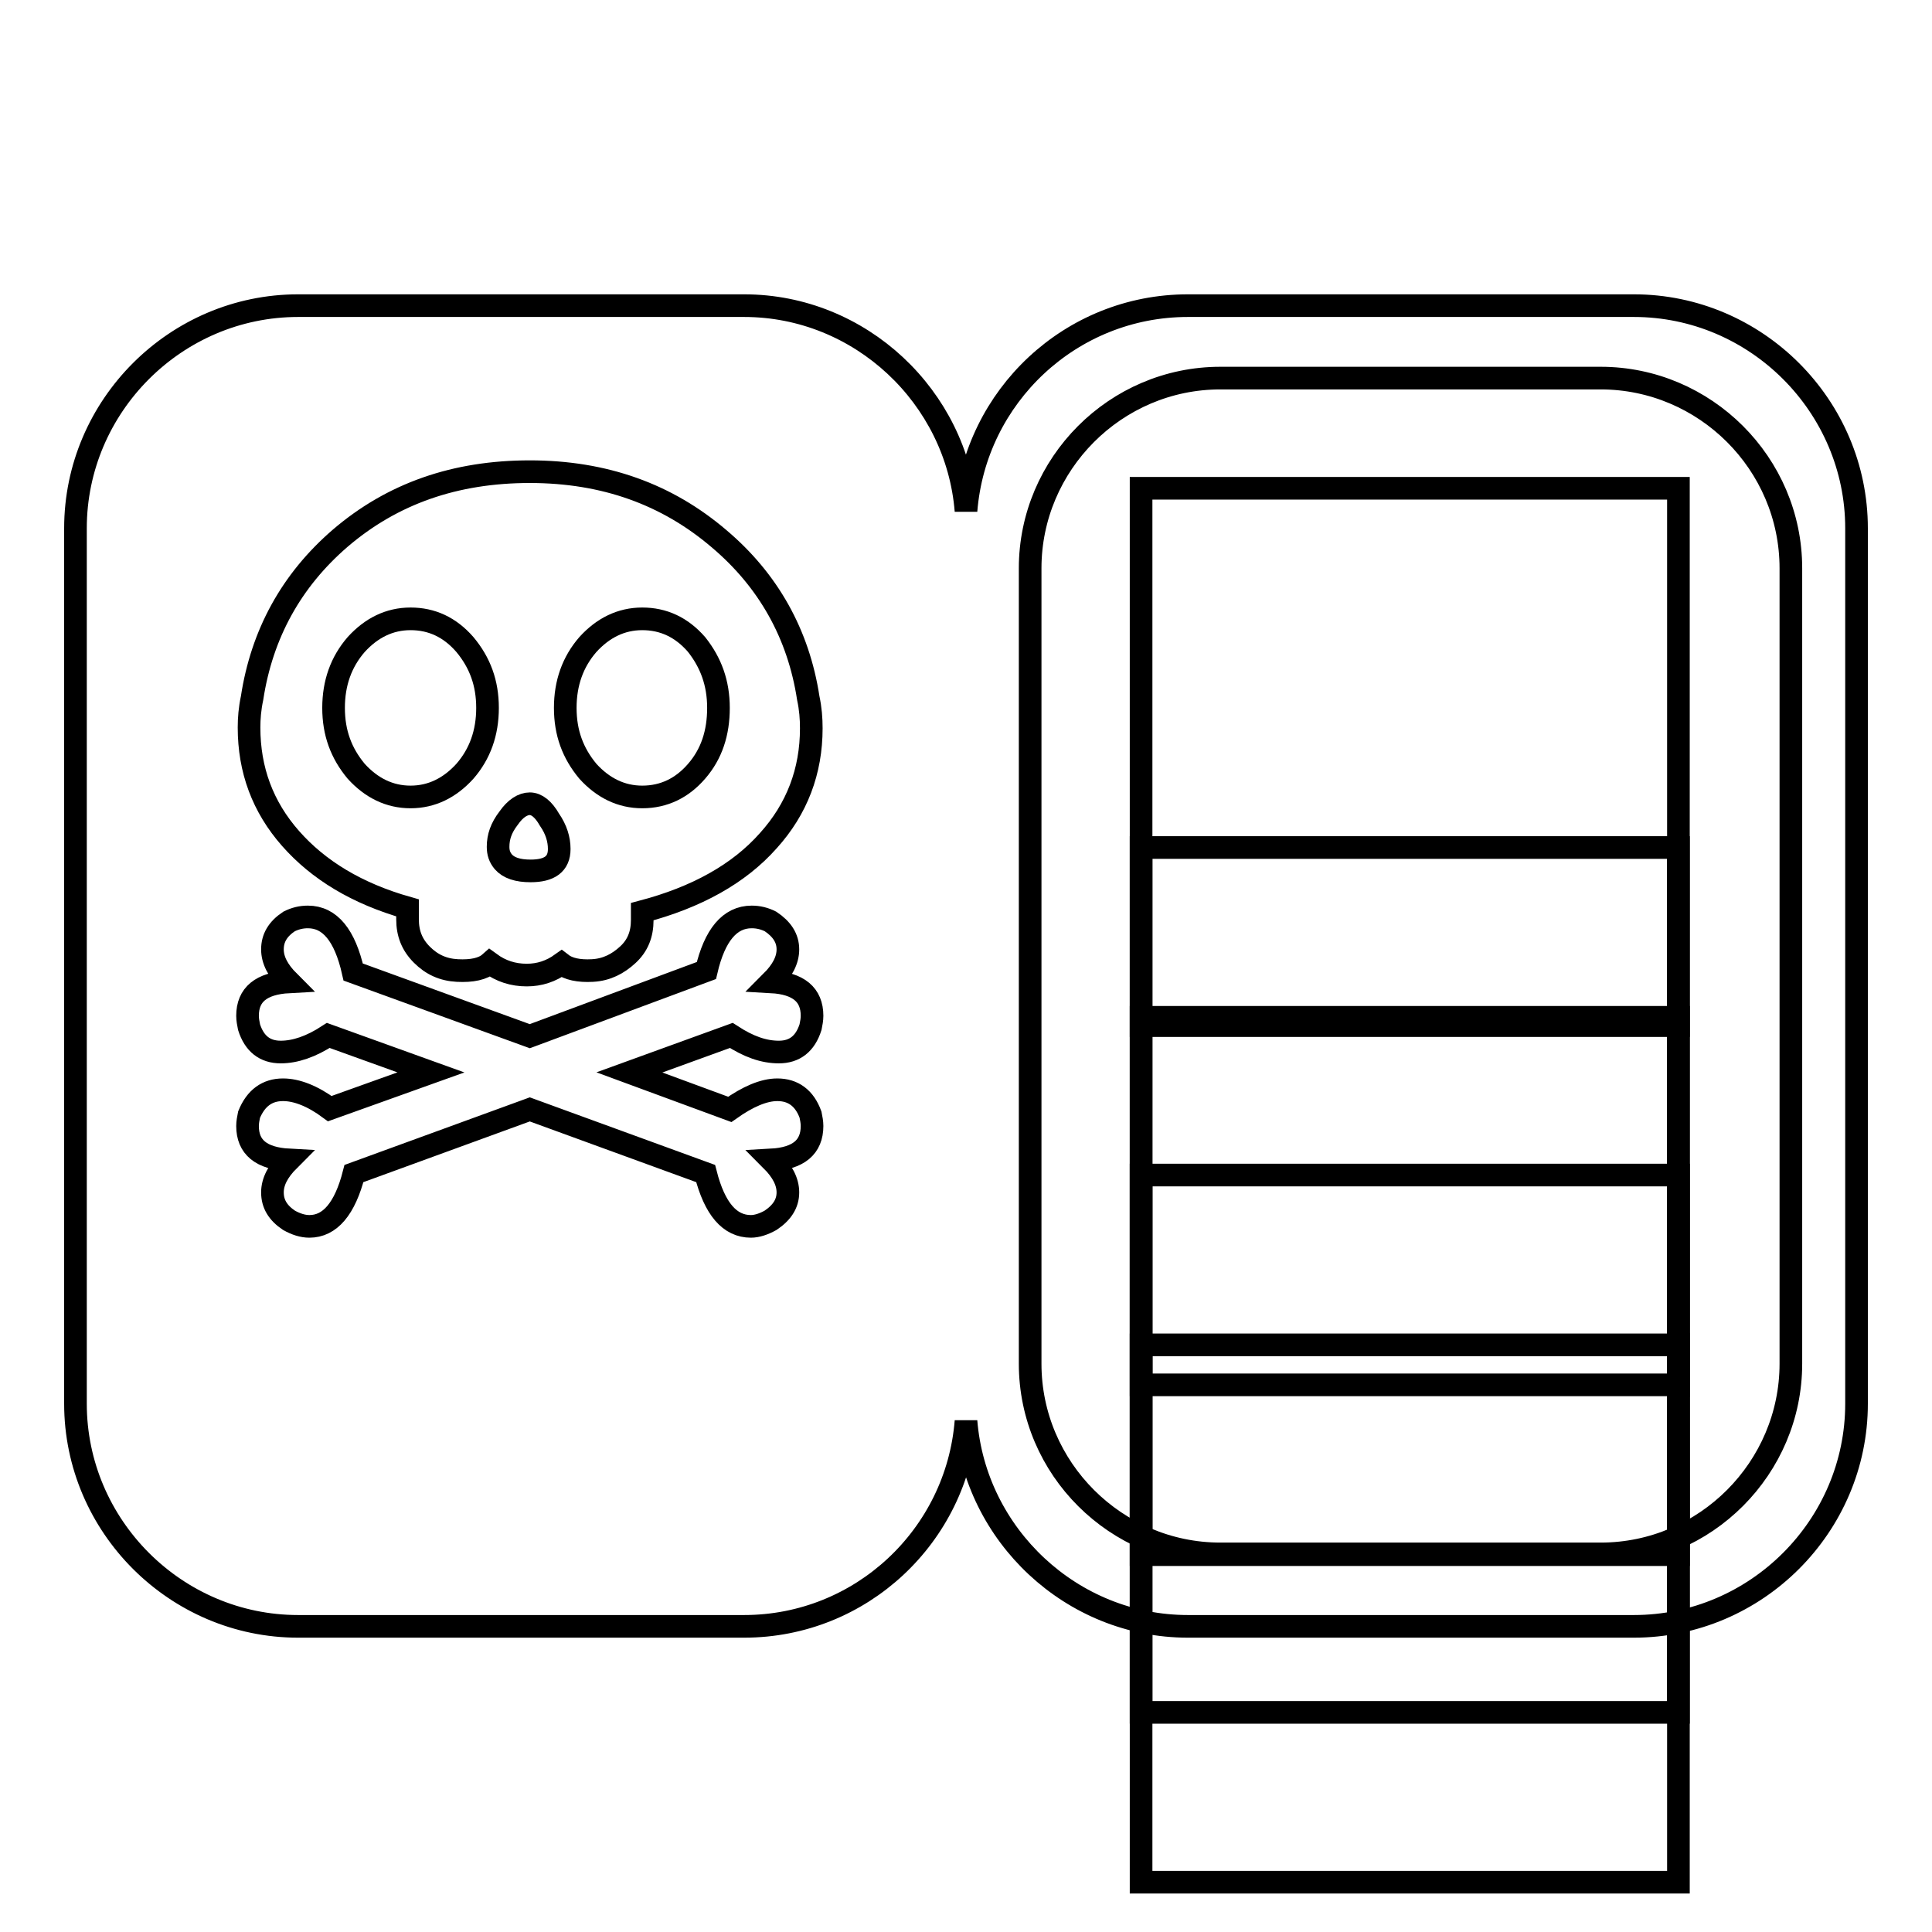
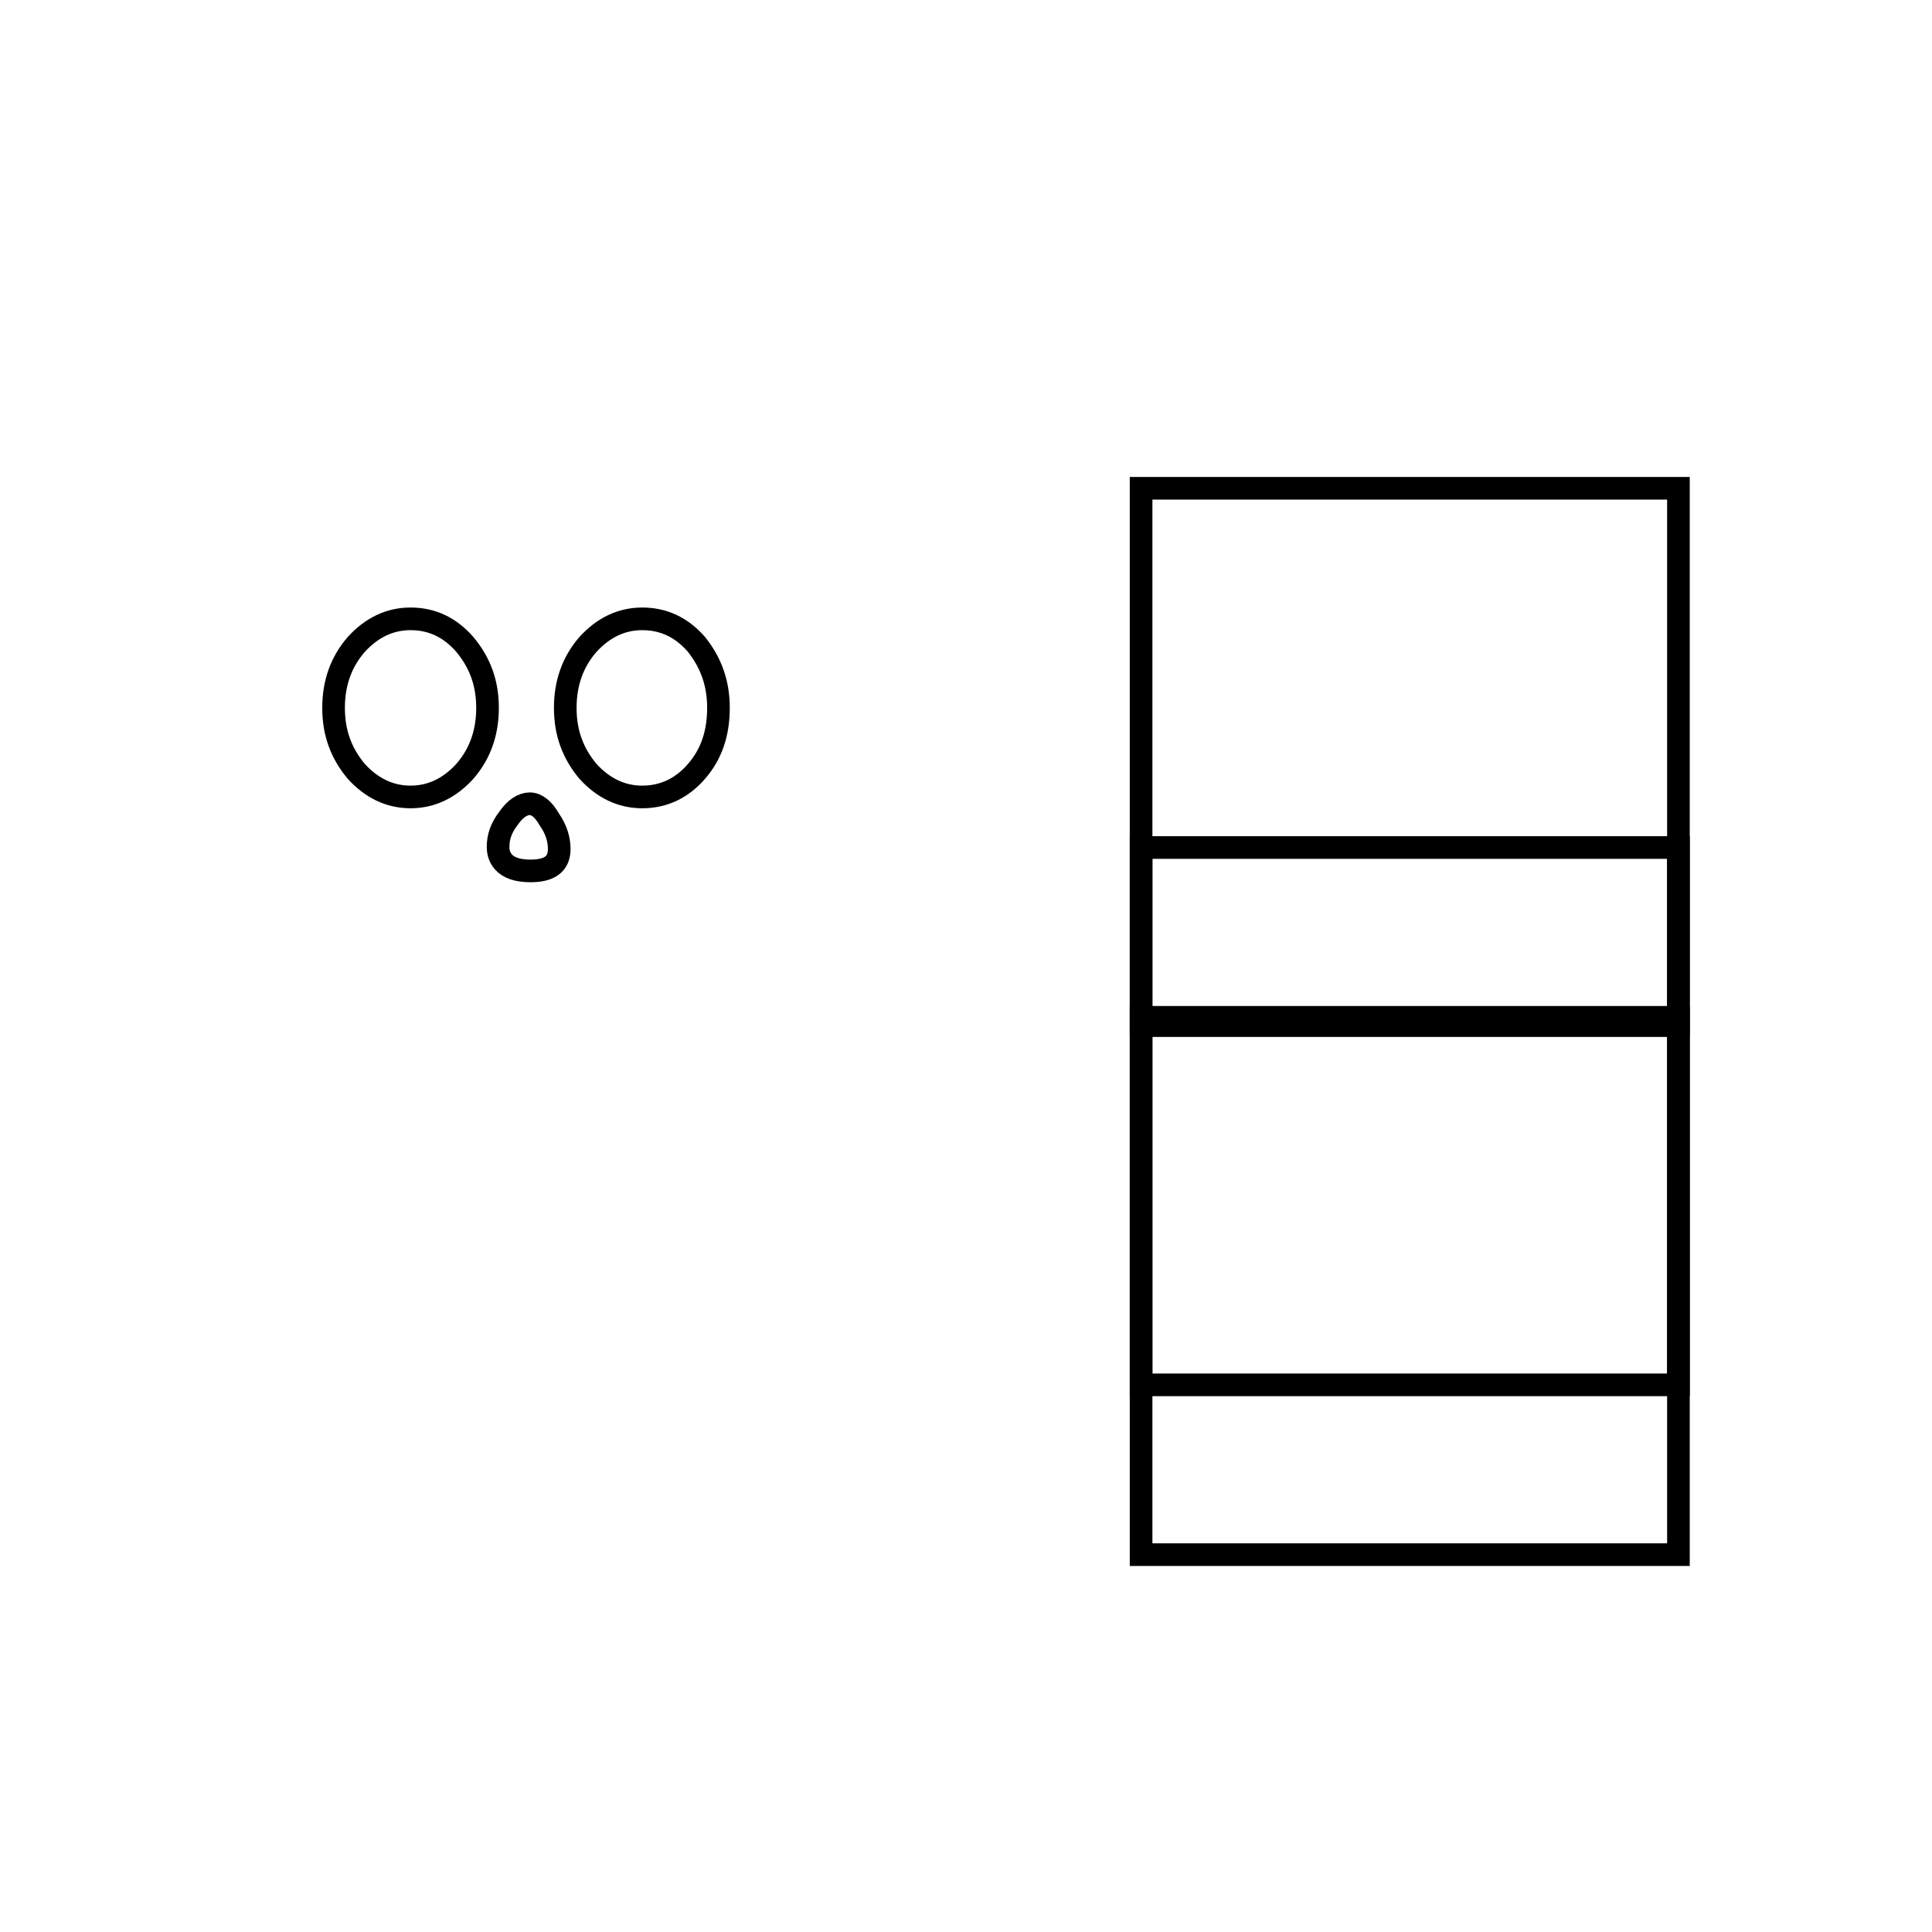
<svg xmlns="http://www.w3.org/2000/svg" version="1.1" x="0px" y="0px" viewBox="0 0 256 256" enable-background="new 0 0 256 256" xml:space="preserve">
  <g>
    <g>
      <g>
        <g>
          <path stroke-width="3" fill-opacity="0" stroke="#000000" d="M85.1,105.6c2.9,0,5.3-1.2,7.2-3.4c2-2.3,2.9-5.1,2.9-8.4c0-3.3-1-6-2.9-8.4c-2-2.3-4.4-3.4-7.2-3.4c-2.8,0-5.2,1.2-7.2,3.4c-2,2.3-3,5.1-3,8.4s1,6,3,8.4C79.9,104.4,82.3,105.6,85.1,105.6z" />
          <path stroke-width="3" fill-opacity="0" stroke="#000000" d="M54.4,105.6c2.8,0,5.2-1.2,7.2-3.4c2-2.3,3-5.1,3-8.4c0-3.3-1-6-3-8.4c-2-2.3-4.4-3.4-7.2-3.4c-2.8,0-5.2,1.2-7.2,3.4c-2,2.3-3,5.1-3,8.4s1,6,3,8.4C49.2,104.4,51.6,105.6,54.4,105.6z" />
          <path stroke-width="3" fill-opacity="0" stroke="#000000" d="M70.3,115.4c2.5,0,3.8-0.9,3.8-2.9c0-1.3-0.4-2.6-1.3-3.9c-0.8-1.4-1.7-2.1-2.6-2.1c-0.9,0-1.9,0.6-2.8,1.9c-1,1.3-1.4,2.5-1.4,3.8c0,0.8,0.2,1.4,0.7,2C67.4,115,68.6,115.4,70.3,115.4z" />
-           <path stroke-width="3" fill-opacity="0" stroke="#000000" d="M151.2 178.2h71.2v71.2h-71.2z" />
          <path stroke-width="3" fill-opacity="0" stroke="#000000" d="M151.2 64.7h71.2v71.2h-71.2z" />
-           <path stroke-width="3" fill-opacity="0" stroke="#000000" d="M216.5,40.5h-59.1c-15.5,0-28.2,12-29.4,27.2c-1.2-15.1-14-27.2-29.4-27.2H39.5C23.3,40.5,10,53.8,10,70v116c0,16.2,13.3,29.5,29.5,29.5h59.1c15.5,0,28.2-12,29.4-27.2c1.2,15.1,14,27.2,29.4,27.2h59.1c16.2,0,29.5-13.3,29.5-29.5V70C246,53.8,232.7,40.5,216.5,40.5z M33.4,92.5c1.3-8.5,5.2-15.6,11.7-21.2c6.9-5.9,15.2-8.8,25.1-8.8c9.9,0,18.2,3,25.1,8.9c6.5,5.5,10.5,12.6,11.8,21.1c0.3,1.4,0.4,2.7,0.4,4c0,5.7-1.9,10.7-5.7,14.9c-3.9,4.4-9.5,7.5-16.7,9.4v1.1c0,1.9-0.6,3.4-1.9,4.6c-1.3,1.2-2.8,2-4.7,2.1c-1.8,0.1-3.2-0.2-4.1-0.9c-1.4,1-2.9,1.5-4.6,1.5c-1.8,0-3.4-0.5-4.9-1.6c-0.9,0.8-2.4,1.1-4.3,1c-1.9-0.1-3.4-0.8-4.7-2.1c-1.3-1.3-1.9-2.8-1.9-4.7v-1.5c-6.7-1.9-11.8-5-15.5-9.2l0,0c-3.7-4.2-5.5-9.1-5.5-14.7C33,95.2,33.1,93.9,33.4,92.5z M96.7,147c2.4-1.7,4.5-2.6,6.3-2.6l0,0l0,0l0,0c2.1,0,3.6,1.1,4.4,3.3c0.1,0.5,0.2,1,0.2,1.5c0,2.8-1.8,4.3-5.4,4.5c1.5,1.5,2.2,2.9,2.2,4.3c0,1.5-0.8,2.7-2.3,3.7c-0.9,0.5-1.8,0.8-2.6,0.8c-2.8,0-4.8-2.3-6-7L70.2,147l-23.3,8.5c-1.2,4.7-3.2,7-5.9,7c-0.9,0-1.8-0.3-2.7-0.8c-1.5-1-2.2-2.2-2.2-3.7c0-1.4,0.7-2.8,2.2-4.3c-3.7-0.2-5.5-1.7-5.5-4.5c0-0.5,0.1-1,0.2-1.5c0.9-2.2,2.4-3.3,4.5-3.3c1.8,0,3.9,0.8,6.2,2.5l13.4-4.8l-13.6-4.9c-2.3,1.5-4.4,2.2-6.3,2.2c-2.1,0-3.5-1.1-4.2-3.3c-0.1-0.5-0.2-1-0.2-1.5c0-2.8,1.8-4.3,5.5-4.5c-1.5-1.5-2.2-2.9-2.2-4.3c0-1.5,0.7-2.7,2.2-3.7c0.8-0.4,1.6-0.6,2.5-0.6c2.9,0,4.9,2.4,6,7.3l23.4,8.5l23.4-8.7c1.1-4.7,3.1-7.1,6-7.1c0.9,0,1.7,0.2,2.5,0.6c1.5,1,2.3,2.2,2.3,3.7c0,1.4-0.7,2.8-2.2,4.3c3.6,0.2,5.4,1.7,5.4,4.5c0,0.5-0.1,1-0.2,1.5c-0.7,2.2-2.1,3.3-4.2,3.3c-2,0-4-0.7-6.3-2.2l-13.5,4.9L96.7,147z M237.3,180.7c0,13.8-11.3,25.2-25.2,25.2h-50.4c-13.8,0-25.2-11.3-25.2-25.2V75.3c0-13.8,11.3-25.2,25.2-25.2h50.4c13.8,0,25.2,11.3,25.2,25.2L237.3,180.7L237.3,180.7z" />
          <path stroke-width="3" fill-opacity="0" stroke="#000000" d="M151.2 134.8h71.2v71.2h-71.2z" />
          <path stroke-width="3" fill-opacity="0" stroke="#000000" d="M151.2 112.3h71.2v71.2h-71.2z" />
-           <path stroke-width="3" fill-opacity="0" stroke="#000000" d="M151.2 155.7h71.2v71.2h-71.2z" />
        </g>
      </g>
      <g />
      <g />
      <g />
      <g />
      <g />
      <g />
      <g />
      <g />
      <g />
      <g />
      <g />
      <g />
      <g />
      <g />
      <g />
    </g>
  </g>
</svg>